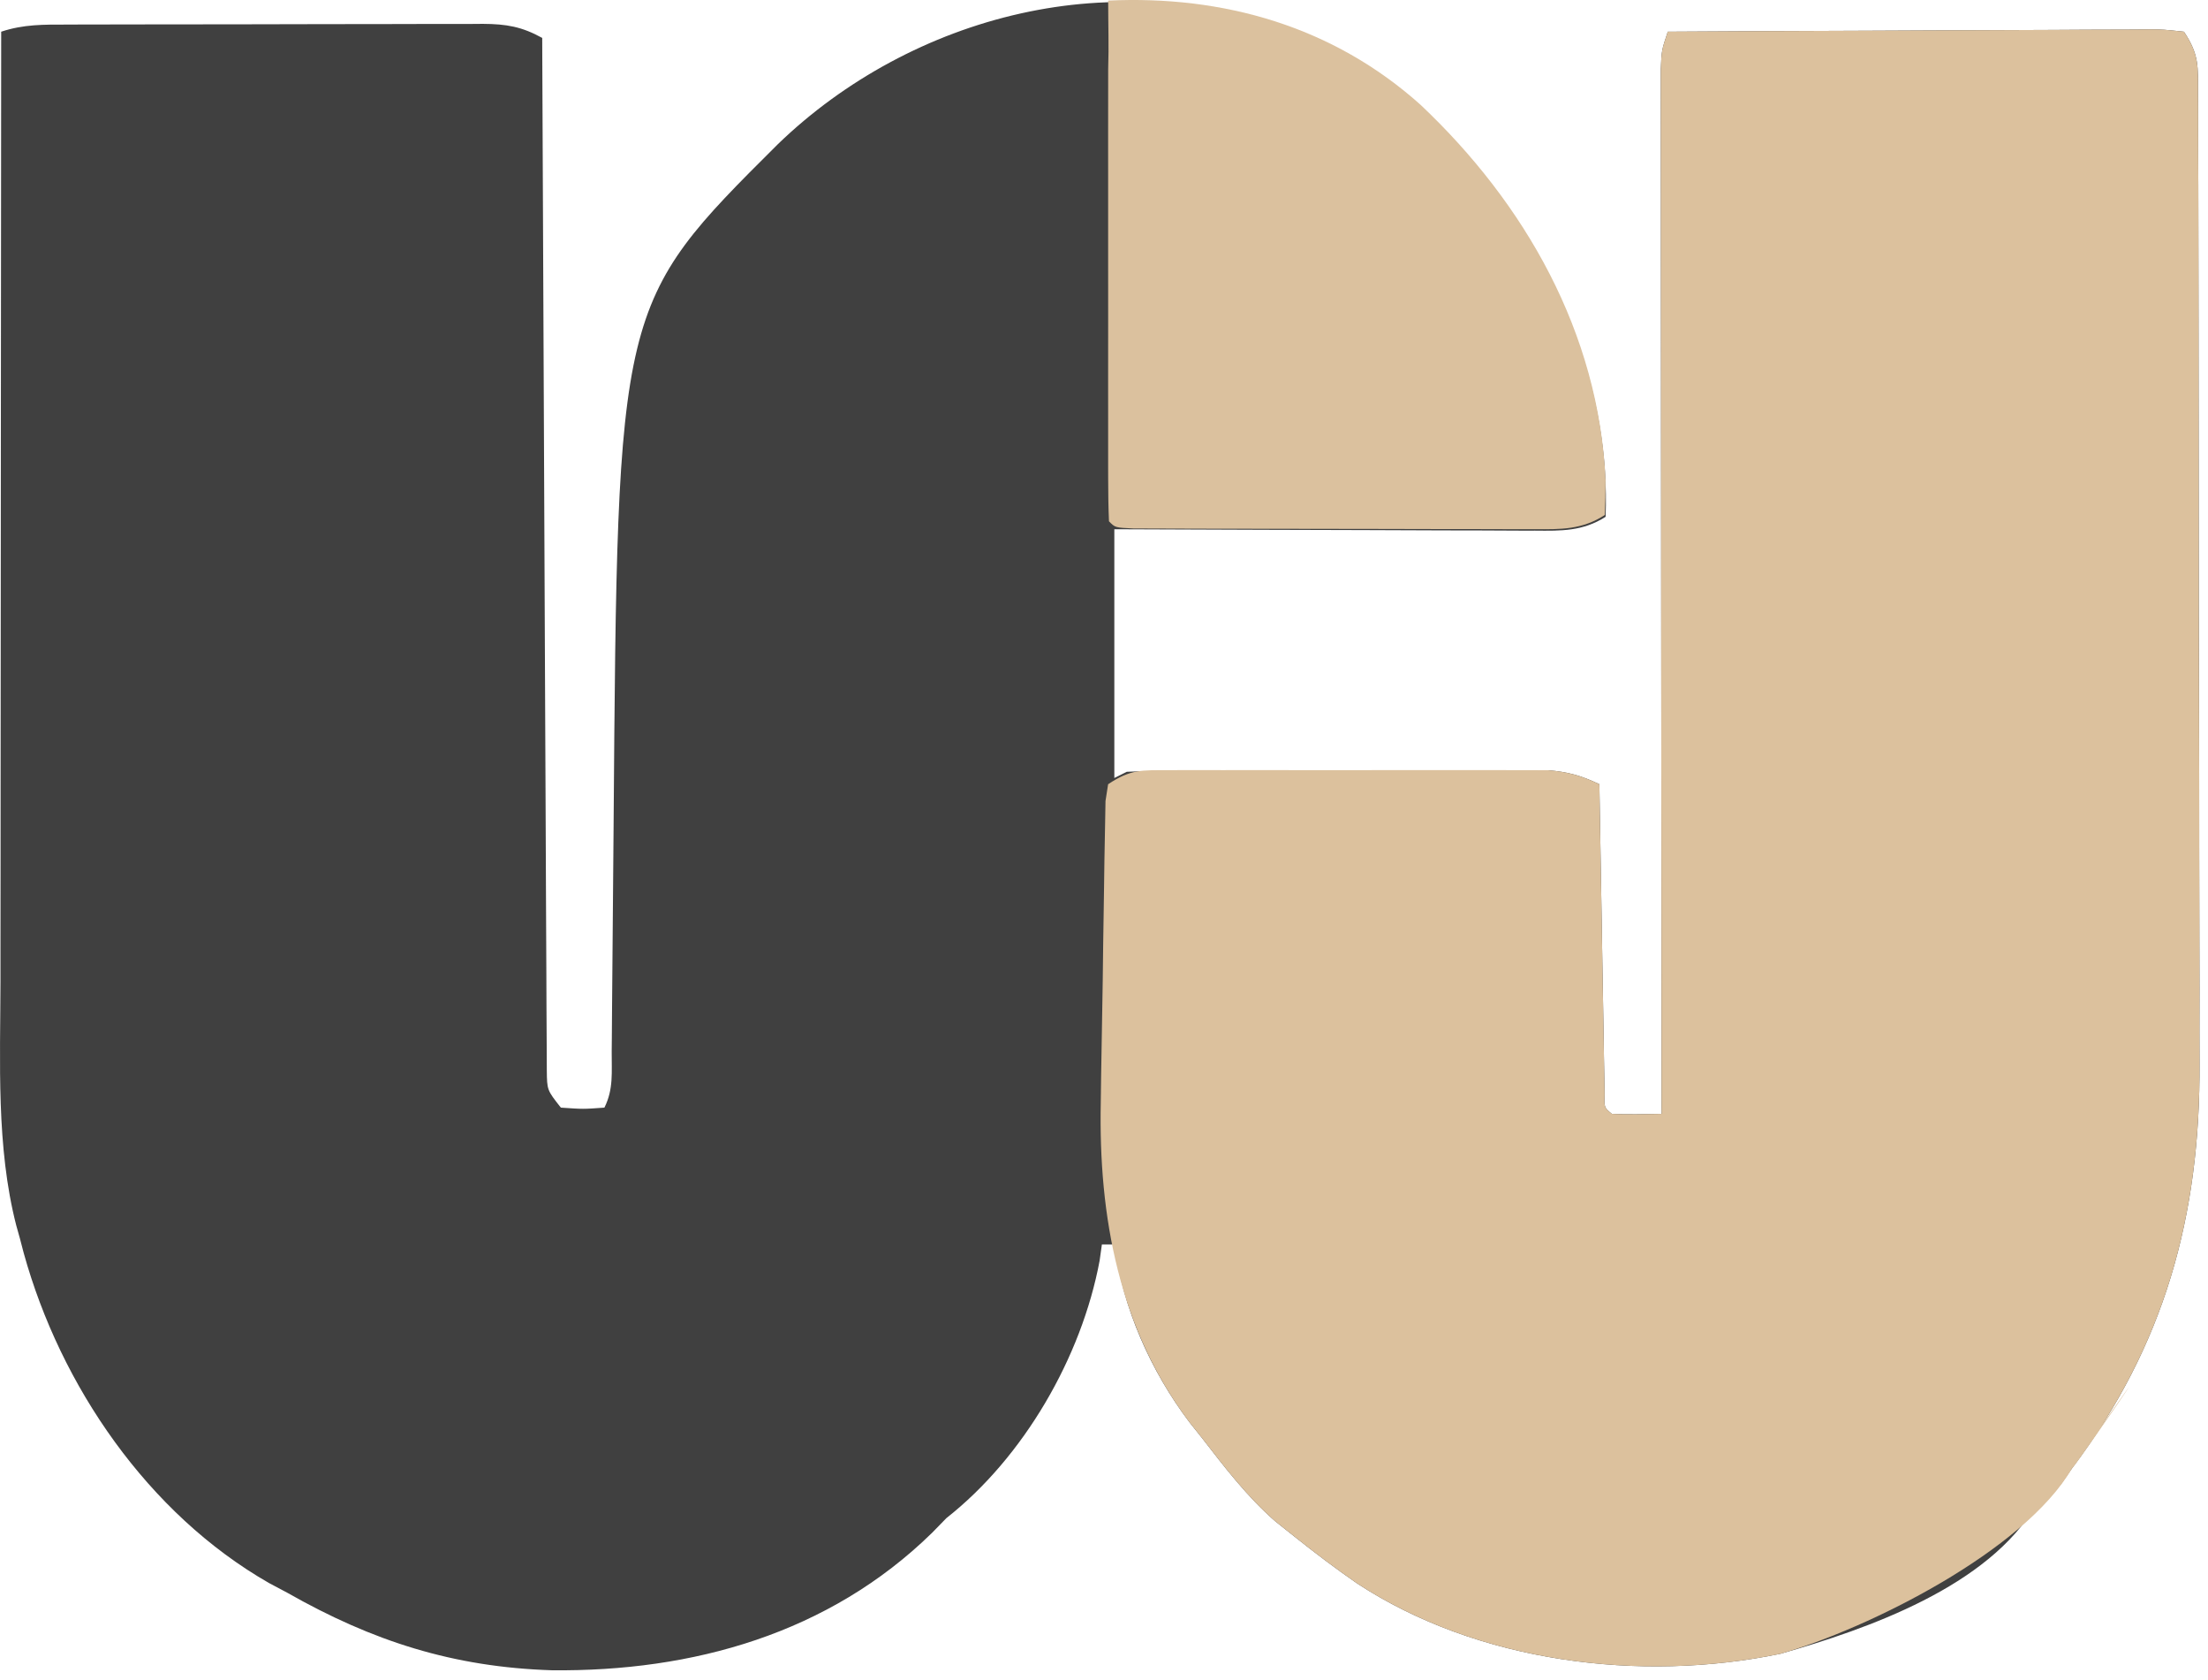
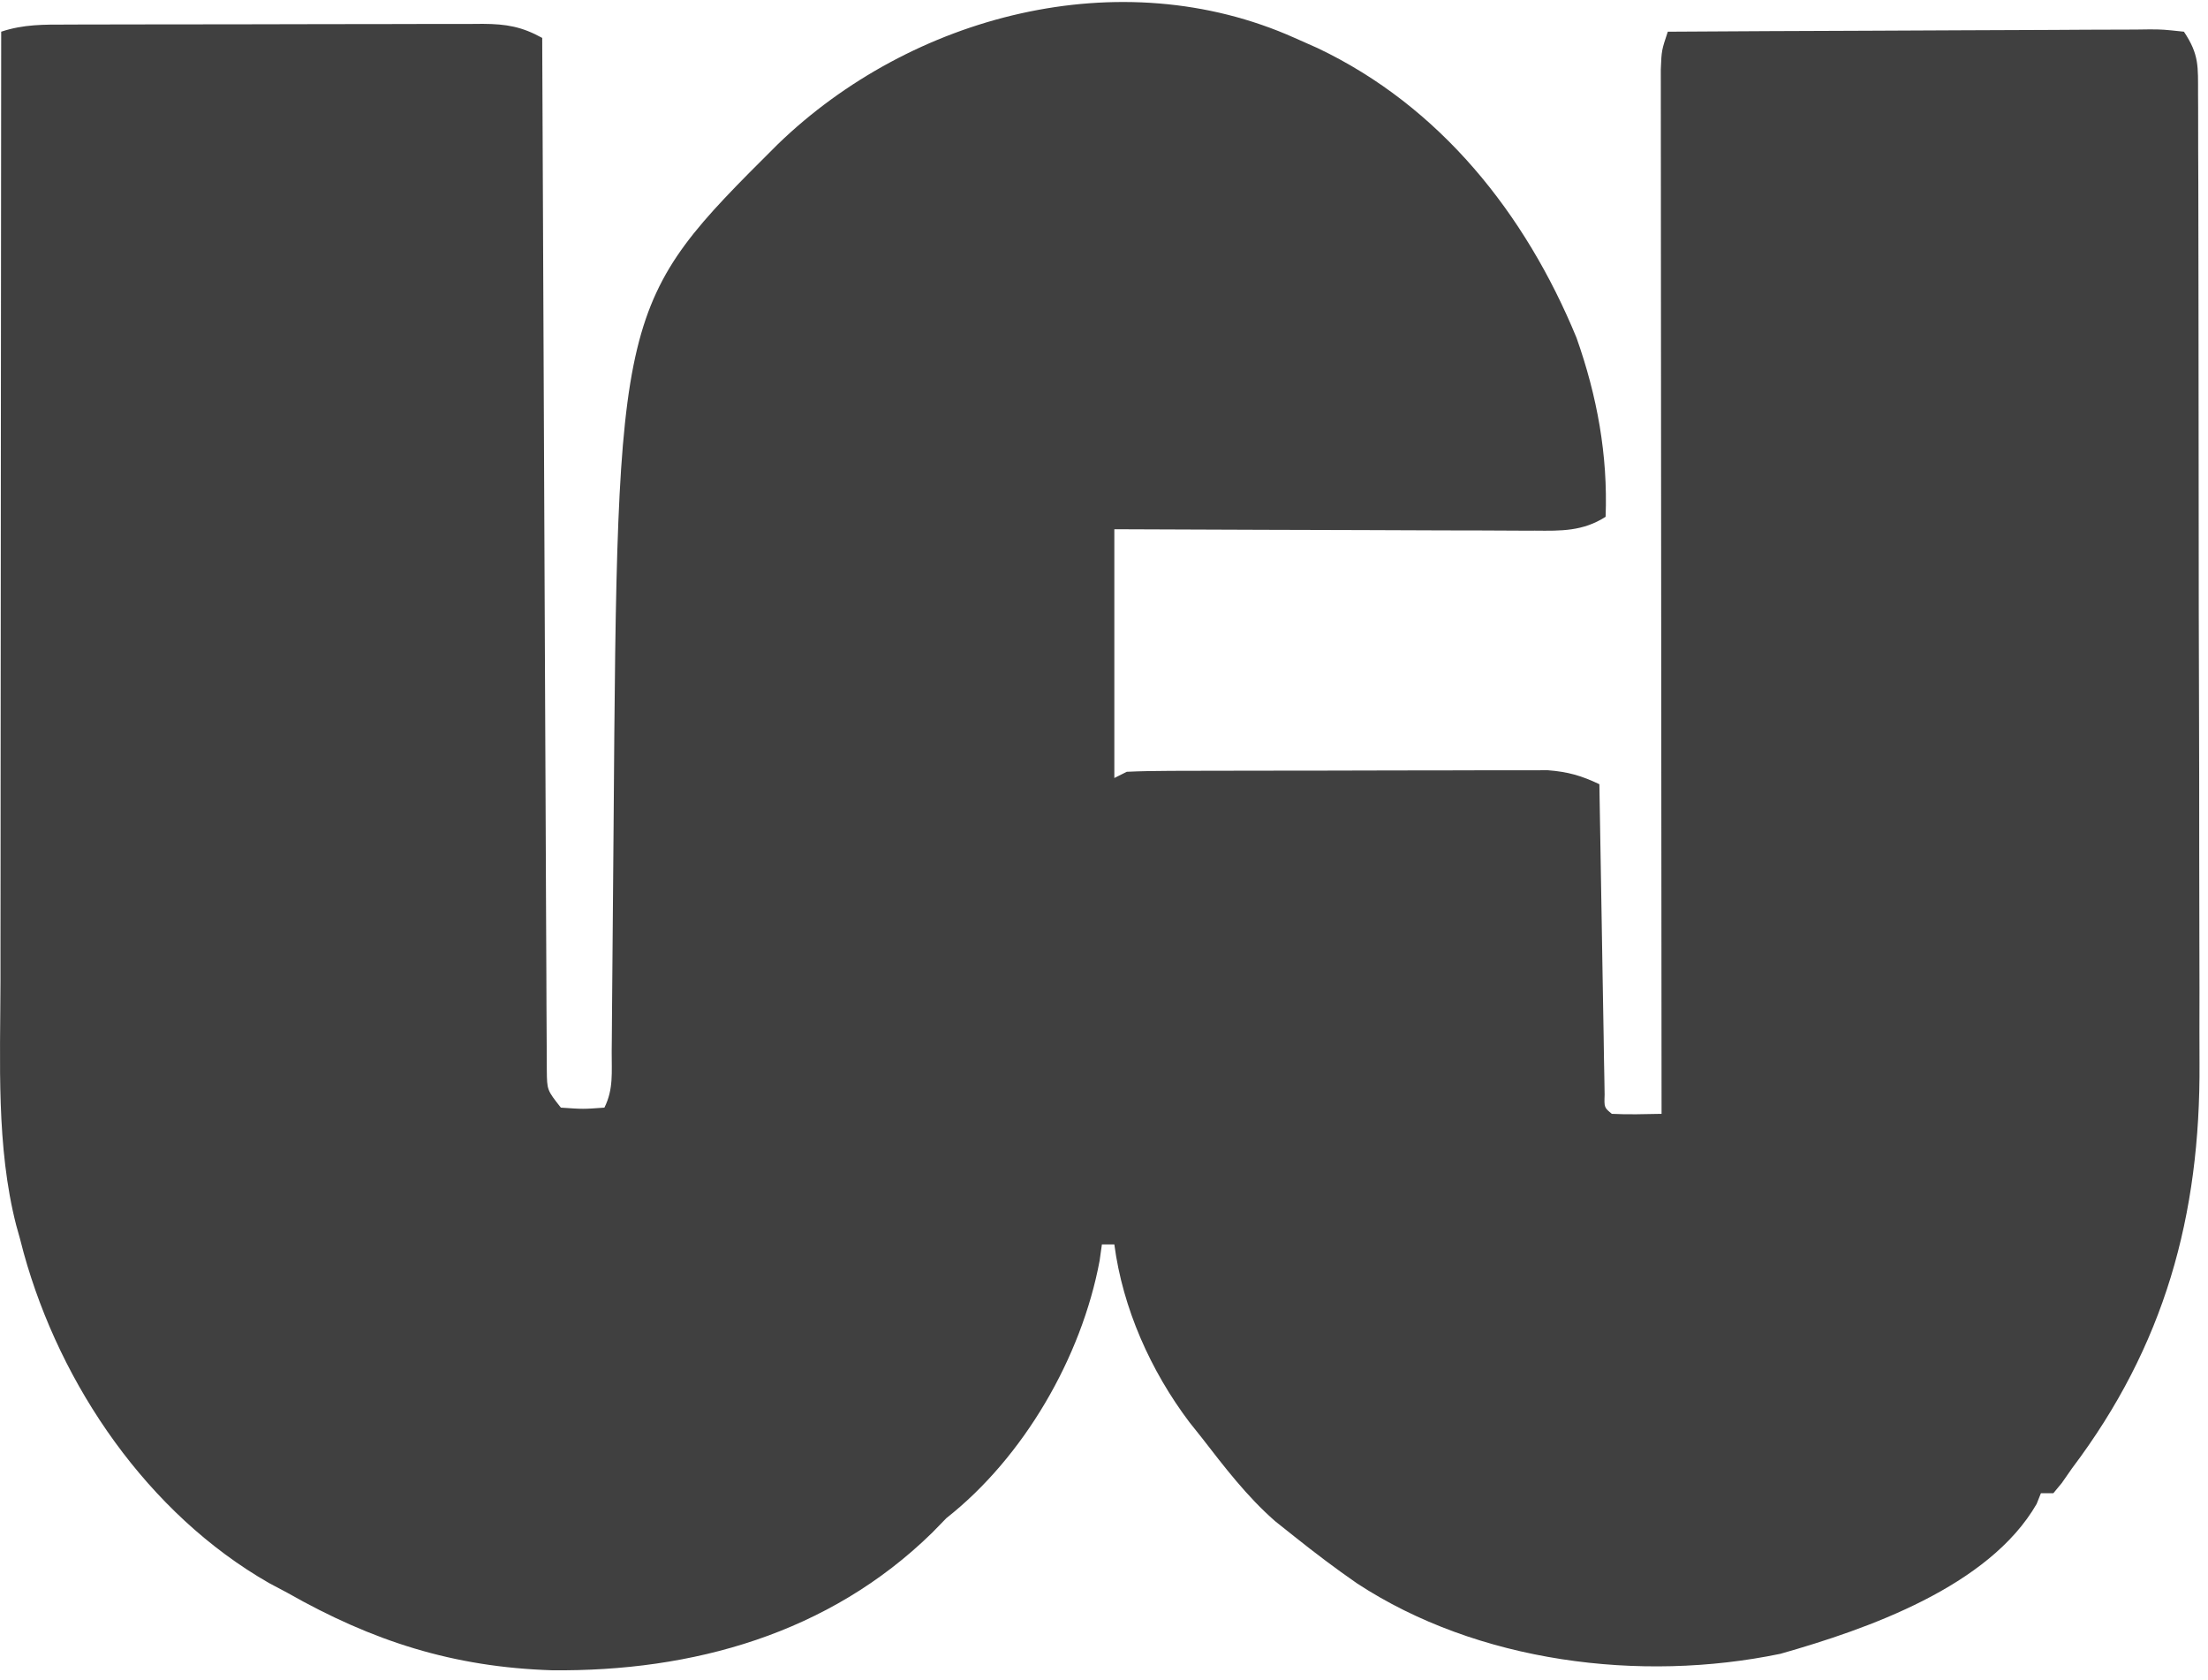
<svg xmlns="http://www.w3.org/2000/svg" width="163" height="124" viewBox="0 0 163 124" fill="none">
  <path d="M95.576 2.799C96.129 3.045 96.682 3.29 97.253 3.543C106.314 7.845 112.613 15.775 116.381 24.93C117.9 29.222 118.705 33.594 118.53 38.148C116.851 39.221 115.251 39.19 113.324 39.17C112.988 39.17 112.652 39.171 112.306 39.171C111.198 39.17 110.09 39.163 108.982 39.155C108.213 39.154 107.444 39.153 106.675 39.152C104.652 39.148 102.629 39.139 100.607 39.129C98.178 39.118 95.751 39.114 93.322 39.108C89.636 39.099 85.95 39.082 82.263 39.066C82.263 45.126 82.263 51.185 82.263 57.429C82.566 57.278 82.869 57.126 83.181 56.97C84.2 56.923 85.221 56.906 86.241 56.903C86.555 56.901 86.87 56.9 87.193 56.898C88.235 56.894 89.278 56.893 90.32 56.893C91.044 56.891 91.768 56.889 92.492 56.888C94.011 56.885 95.531 56.885 97.05 56.885C98.995 56.885 100.94 56.879 102.885 56.871C104.381 56.866 105.877 56.865 107.373 56.865C108.09 56.864 108.807 56.862 109.524 56.859C110.529 56.854 111.533 56.856 112.537 56.858C113.109 56.858 113.68 56.857 114.268 56.856C115.734 56.967 116.753 57.258 118.071 57.888C118.075 58.186 118.08 58.484 118.085 58.791C118.135 61.882 118.187 64.972 118.242 68.062C118.262 69.217 118.281 70.371 118.299 71.526C118.326 73.182 118.354 74.838 118.385 76.493C118.396 77.273 118.396 77.273 118.408 78.068C118.417 78.546 118.426 79.024 118.436 79.516C118.443 79.94 118.45 80.363 118.457 80.799C118.424 81.754 118.424 81.754 118.989 82.219C120.215 82.284 121.433 82.238 122.661 82.219C122.661 81.614 122.661 81.614 122.66 80.997C122.65 71.192 122.643 61.389 122.638 51.584C122.635 46.843 122.632 42.102 122.627 37.361C122.622 33.229 122.619 29.098 122.618 24.966C122.618 22.778 122.616 20.59 122.613 18.401C122.61 16.343 122.609 14.284 122.61 12.226C122.61 11.469 122.609 10.712 122.607 9.955C122.605 8.924 122.605 7.894 122.606 6.863C122.605 5.996 122.605 5.996 122.605 5.113C122.662 3.717 122.661 3.717 123.121 2.34C128.073 2.308 133.025 2.283 137.977 2.268C140.277 2.261 142.576 2.252 144.875 2.236C147.093 2.221 149.31 2.213 151.528 2.209C152.375 2.207 153.223 2.202 154.07 2.194C155.254 2.184 156.438 2.183 157.622 2.183C157.975 2.179 158.328 2.174 158.692 2.169C159.667 2.174 159.667 2.174 161.224 2.34C162.36 4.044 162.26 4.904 162.265 6.941C162.267 7.271 162.269 7.601 162.271 7.941C162.277 9.051 162.276 10.161 162.275 11.271C162.278 12.066 162.281 12.861 162.285 13.656C162.293 15.82 162.295 17.984 162.295 20.148C162.296 21.503 162.298 22.858 162.3 24.213C162.309 28.951 162.313 33.688 162.312 38.425C162.311 42.823 162.321 47.221 162.336 51.618C162.348 55.404 162.353 59.19 162.352 62.976C162.352 65.232 162.355 67.488 162.364 69.745C162.373 71.875 162.373 74.005 162.367 76.135C162.366 76.909 162.367 77.683 162.373 78.457C162.45 89.751 159.777 99.35 152.961 108.386C152.712 108.744 152.463 109.101 152.207 109.469C152.002 109.718 151.795 109.967 151.583 110.223C151.28 110.223 150.977 110.223 150.665 110.223C150.509 110.615 150.509 110.615 150.349 111.015C146.829 117.113 137.875 120.246 131.436 122.076C121.093 124.22 109.088 122.718 100.177 116.877C98.598 115.785 97.079 114.633 95.576 113.436C95.104 113.06 94.632 112.685 94.145 112.297C92.038 110.456 90.4 108.295 88.69 106.091C88.399 105.726 88.107 105.361 87.808 104.985C84.948 101.195 82.886 96.583 82.263 91.86C81.96 91.86 81.657 91.86 81.345 91.86C81.289 92.256 81.234 92.653 81.176 93.061C79.842 100.194 75.577 107.565 69.868 112.059C69.518 112.418 69.168 112.776 68.808 113.146C61.2 120.588 51.136 123.403 40.737 123.292C33.452 123.059 27.506 121.149 21.206 117.568C20.764 117.333 20.323 117.099 19.868 116.858C10.922 111.738 4.466 102.296 1.751 92.493C1.609 91.952 1.609 91.952 1.465 91.401C1.376 91.083 1.287 90.765 1.195 90.437C-0.287 84.652 0.022 78.37 0.036 72.437C0.036 71.667 0.036 70.897 0.036 70.127C0.036 68.06 0.038 65.993 0.042 63.925C0.044 61.757 0.045 59.587 0.045 57.419C0.047 53.322 0.05 49.225 0.055 45.128C0.06 40.459 0.063 35.791 0.065 31.122C0.07 21.528 0.078 11.934 0.088 2.34C1.739 1.789 3.245 1.813 4.964 1.814C5.319 1.812 5.675 1.811 6.041 1.809C7.217 1.805 8.393 1.804 9.569 1.804C10.386 1.802 11.203 1.8 12.02 1.799C13.733 1.796 15.446 1.795 17.159 1.796C19.355 1.796 21.551 1.789 23.747 1.782C25.434 1.777 27.122 1.776 28.809 1.776C29.619 1.775 30.428 1.773 31.238 1.77C32.37 1.765 33.502 1.766 34.634 1.769C34.968 1.766 35.303 1.764 35.648 1.761C37.381 1.772 38.52 1.966 40.028 2.799C40.03 3.397 40.03 3.397 40.032 4.007C40.07 13.696 40.112 23.385 40.16 33.075C40.183 37.76 40.204 42.446 40.221 47.131C40.237 51.214 40.255 55.297 40.277 59.38C40.289 61.543 40.299 63.706 40.305 65.869C40.311 67.903 40.321 69.937 40.334 71.972C40.338 72.72 40.341 73.468 40.342 74.216C40.343 75.234 40.35 76.253 40.359 77.272C40.362 77.843 40.364 78.413 40.367 79.001C40.383 80.465 40.383 80.465 41.405 81.76C43.05 81.875 43.05 81.875 44.619 81.76C45.303 80.39 45.146 79.141 45.157 77.612C45.162 77.112 45.162 77.112 45.167 76.603C45.173 75.876 45.179 75.148 45.183 74.421C45.191 73.257 45.201 72.092 45.213 70.928C45.245 67.615 45.272 64.302 45.297 60.989C45.584 22.432 45.584 22.432 57.421 10.646C67.244 1.143 82.671 -2.972 95.576 2.799Z" fill="#404040" />
-   <path d="M123.121 2.34C128.073 2.308 133.025 2.283 137.977 2.268C140.277 2.261 142.576 2.252 144.875 2.236C147.093 2.221 149.31 2.213 151.528 2.209C152.375 2.207 153.223 2.202 154.07 2.194C155.254 2.184 156.438 2.183 157.622 2.183C158.151 2.176 158.151 2.176 158.692 2.169C159.667 2.174 159.667 2.174 161.224 2.34C162.36 4.044 162.26 4.904 162.265 6.941C162.267 7.271 162.269 7.601 162.271 7.941C162.277 9.051 162.276 10.161 162.275 11.271C162.278 12.066 162.281 12.861 162.285 13.656C162.293 15.82 162.295 17.984 162.295 20.148C162.296 21.503 162.298 22.858 162.3 24.213C162.309 28.951 162.313 33.688 162.312 38.425C162.311 42.823 162.321 47.221 162.336 51.618C162.348 55.404 162.353 59.19 162.352 62.976C162.352 65.232 162.355 67.488 162.364 69.745C162.373 71.875 162.373 74.005 162.367 76.135C162.366 76.909 162.367 77.683 162.373 78.457C162.45 89.751 159.777 99.35 152.961 108.386C152.712 108.744 153.234 107.995 152.978 108.364C152.772 108.612 153.173 108.13 152.961 108.386C162.336 94.904 152.961 108.616 152.961 108.386C149.44 114.484 137.875 120.246 131.436 122.076C121.093 124.22 109.088 122.718 100.177 116.877C98.598 115.785 97.079 114.633 95.576 113.436C95.104 113.06 94.632 112.685 94.145 112.297C92.038 110.456 90.4 108.295 88.69 106.091C88.253 105.543 88.253 105.543 87.808 104.985C82.614 98.102 81.088 89.802 81.262 81.367C81.272 80.689 81.28 80.01 81.289 79.331C81.308 77.922 81.333 76.514 81.361 75.105C81.397 73.298 81.42 71.492 81.44 69.685C81.456 68.29 81.479 66.895 81.504 65.499C81.515 64.832 81.524 64.166 81.531 63.499C81.542 62.573 81.562 61.647 81.583 60.721C81.593 60.195 81.602 59.668 81.611 59.126C81.706 58.513 81.706 58.513 81.804 57.888C83.484 56.768 84.291 56.854 86.293 56.851C86.764 56.849 86.764 56.849 87.246 56.846C88.285 56.842 89.325 56.845 90.365 56.848C91.088 56.847 91.812 56.846 92.535 56.845C94.051 56.844 95.568 56.846 97.085 56.85C99.026 56.855 100.967 56.852 102.909 56.847C104.403 56.844 105.897 56.844 107.391 56.847C108.107 56.848 108.823 56.847 109.538 56.844C110.541 56.842 111.543 56.846 112.544 56.851C113.399 56.852 113.399 56.852 114.271 56.853C115.734 56.967 116.755 57.26 118.071 57.888C118.078 58.335 118.078 58.335 118.085 58.791C118.135 61.882 118.187 64.972 118.242 68.062C118.262 69.217 118.281 70.371 118.299 71.526C118.326 73.182 118.354 74.838 118.385 76.493C118.392 77.013 118.4 77.533 118.408 78.068C118.417 78.546 118.426 79.024 118.436 79.516C118.446 80.151 118.446 80.151 118.457 80.799C118.424 81.754 118.424 81.754 118.989 82.219C120.215 82.284 121.433 82.238 122.661 82.219C122.661 81.816 122.661 81.412 122.66 80.997C122.65 71.192 122.643 61.389 122.638 51.584C122.635 46.843 122.632 42.102 122.627 37.361C122.622 33.229 122.619 29.098 122.618 24.966C122.618 22.778 122.616 20.59 122.613 18.401C122.61 16.343 122.609 14.284 122.61 12.226C122.61 11.469 122.609 10.712 122.607 9.955C122.605 8.924 122.605 7.894 122.606 6.863C122.606 6.285 122.605 5.708 122.605 5.113C122.662 3.717 122.661 3.717 123.121 2.34Z" fill="#DCC19D" />
-   <path d="M81.808 0.044C90.284 -0.356 98.401 1.934 104.871 7.738C112.564 15 118.036 24.538 118.529 35.451C118.533 36.305 118.508 37.158 118.476 38.011C116.806 39.103 115.213 39.078 113.295 39.062C112.96 39.063 112.626 39.064 112.281 39.065C111.179 39.066 110.077 39.061 108.975 39.056C108.209 39.055 107.444 39.055 106.678 39.055C105.075 39.054 103.472 39.051 101.869 39.044C99.81 39.036 97.751 39.035 95.692 39.035C94.112 39.035 92.531 39.032 90.951 39.029C90.192 39.027 89.432 39.026 88.673 39.026C87.614 39.025 86.556 39.021 85.498 39.016C84.593 39.013 84.593 39.013 83.67 39.01C82.324 38.948 82.324 38.948 81.867 38.48C81.821 37.406 81.808 36.33 81.807 35.256C81.806 34.918 81.806 34.581 81.805 34.233C81.803 33.112 81.804 31.99 81.806 30.868C81.806 30.09 81.805 29.311 81.804 28.532C81.804 26.896 81.805 25.259 81.807 23.623C81.809 21.531 81.808 19.439 81.805 17.346C81.804 15.736 81.804 14.125 81.805 12.514C81.806 11.743 81.805 10.973 81.804 10.202C81.803 9.119 81.805 8.037 81.807 6.955C81.807 6.34 81.808 5.725 81.808 5.091C81.866 3.377 81.808 1.881 81.808 0.044Z" fill="#DBC19E" />
</svg>